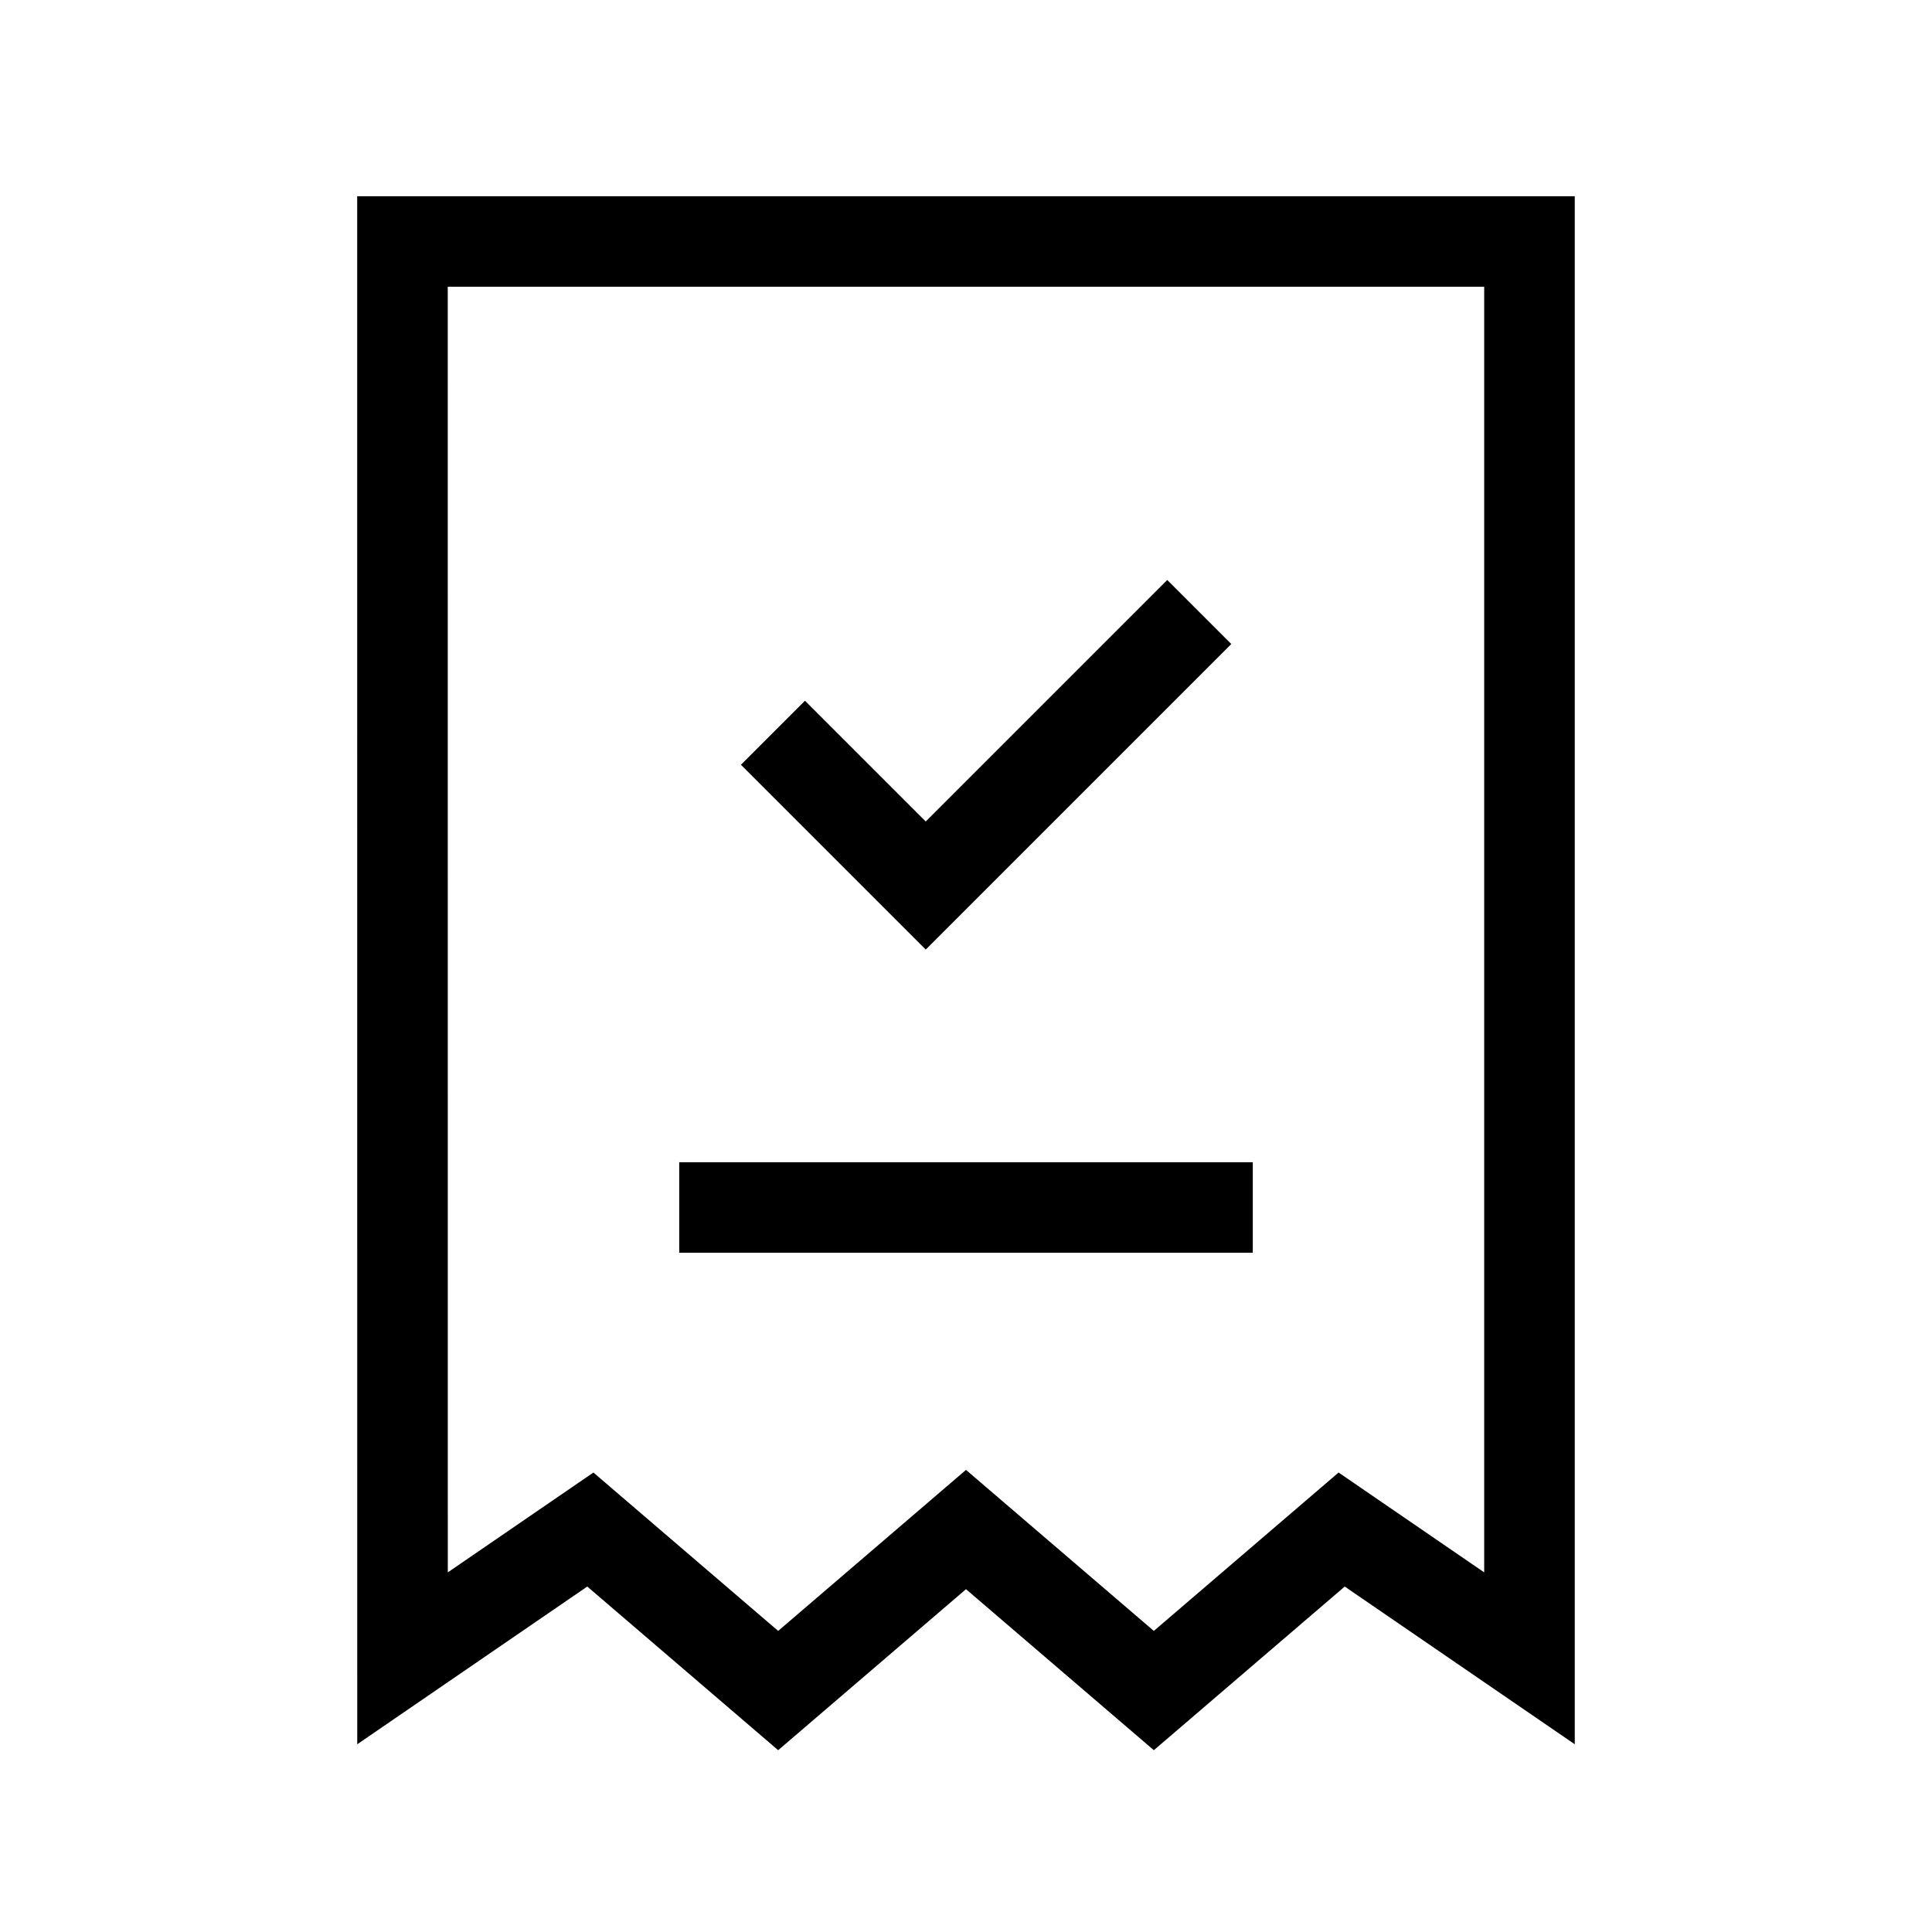
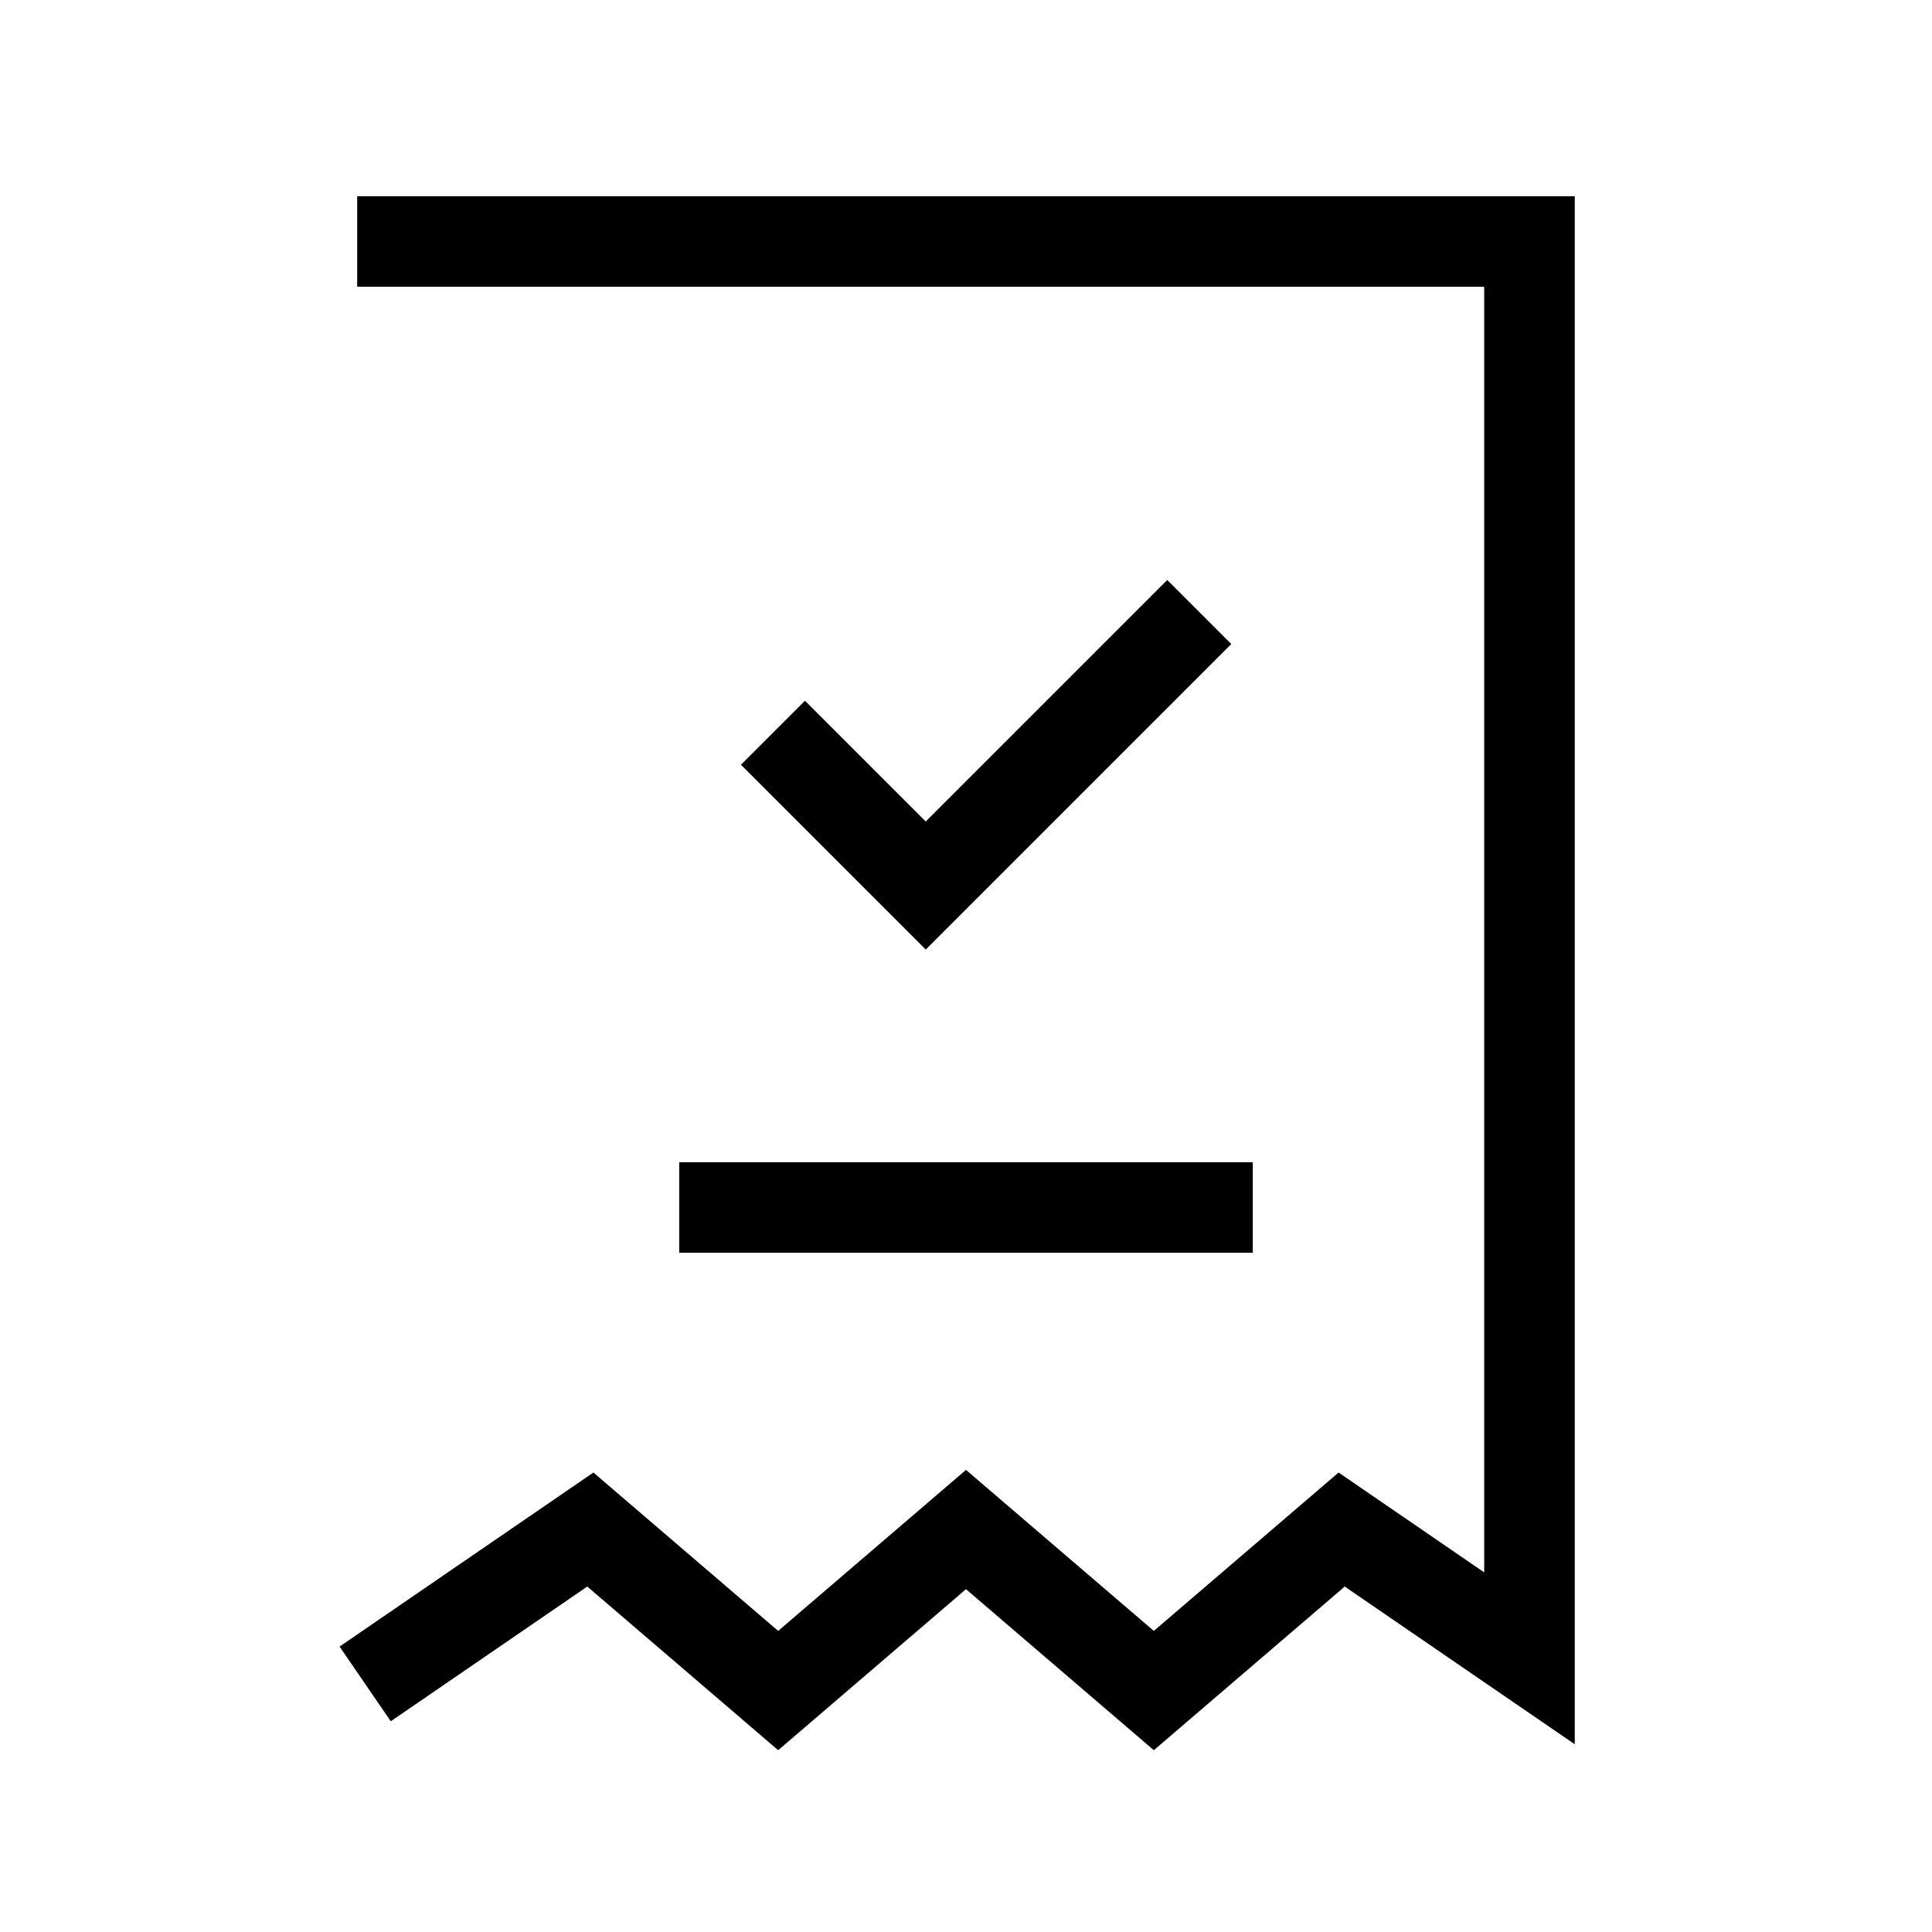
<svg xmlns="http://www.w3.org/2000/svg" fill="none" height="32" viewBox="0 0 32 32" width="32">
-   <path d="m12 20h8m-6.667-7.333 2 2 4-4m-12.667-6.667h18.667v23.467l-3.111-2.133-3.111 2.667-3.111-2.667-3.111 2.667-3.111-2.667-3.111 2.133z" stroke="#000" stroke-linecap="square" stroke-width="1.5" />
+   <path d="m12 20h8m-6.667-7.333 2 2 4-4m-12.667-6.667h18.667v23.467l-3.111-2.133-3.111 2.667-3.111-2.667-3.111 2.667-3.111-2.667-3.111 2.133" stroke="#000" stroke-linecap="square" stroke-width="1.5" />
</svg>